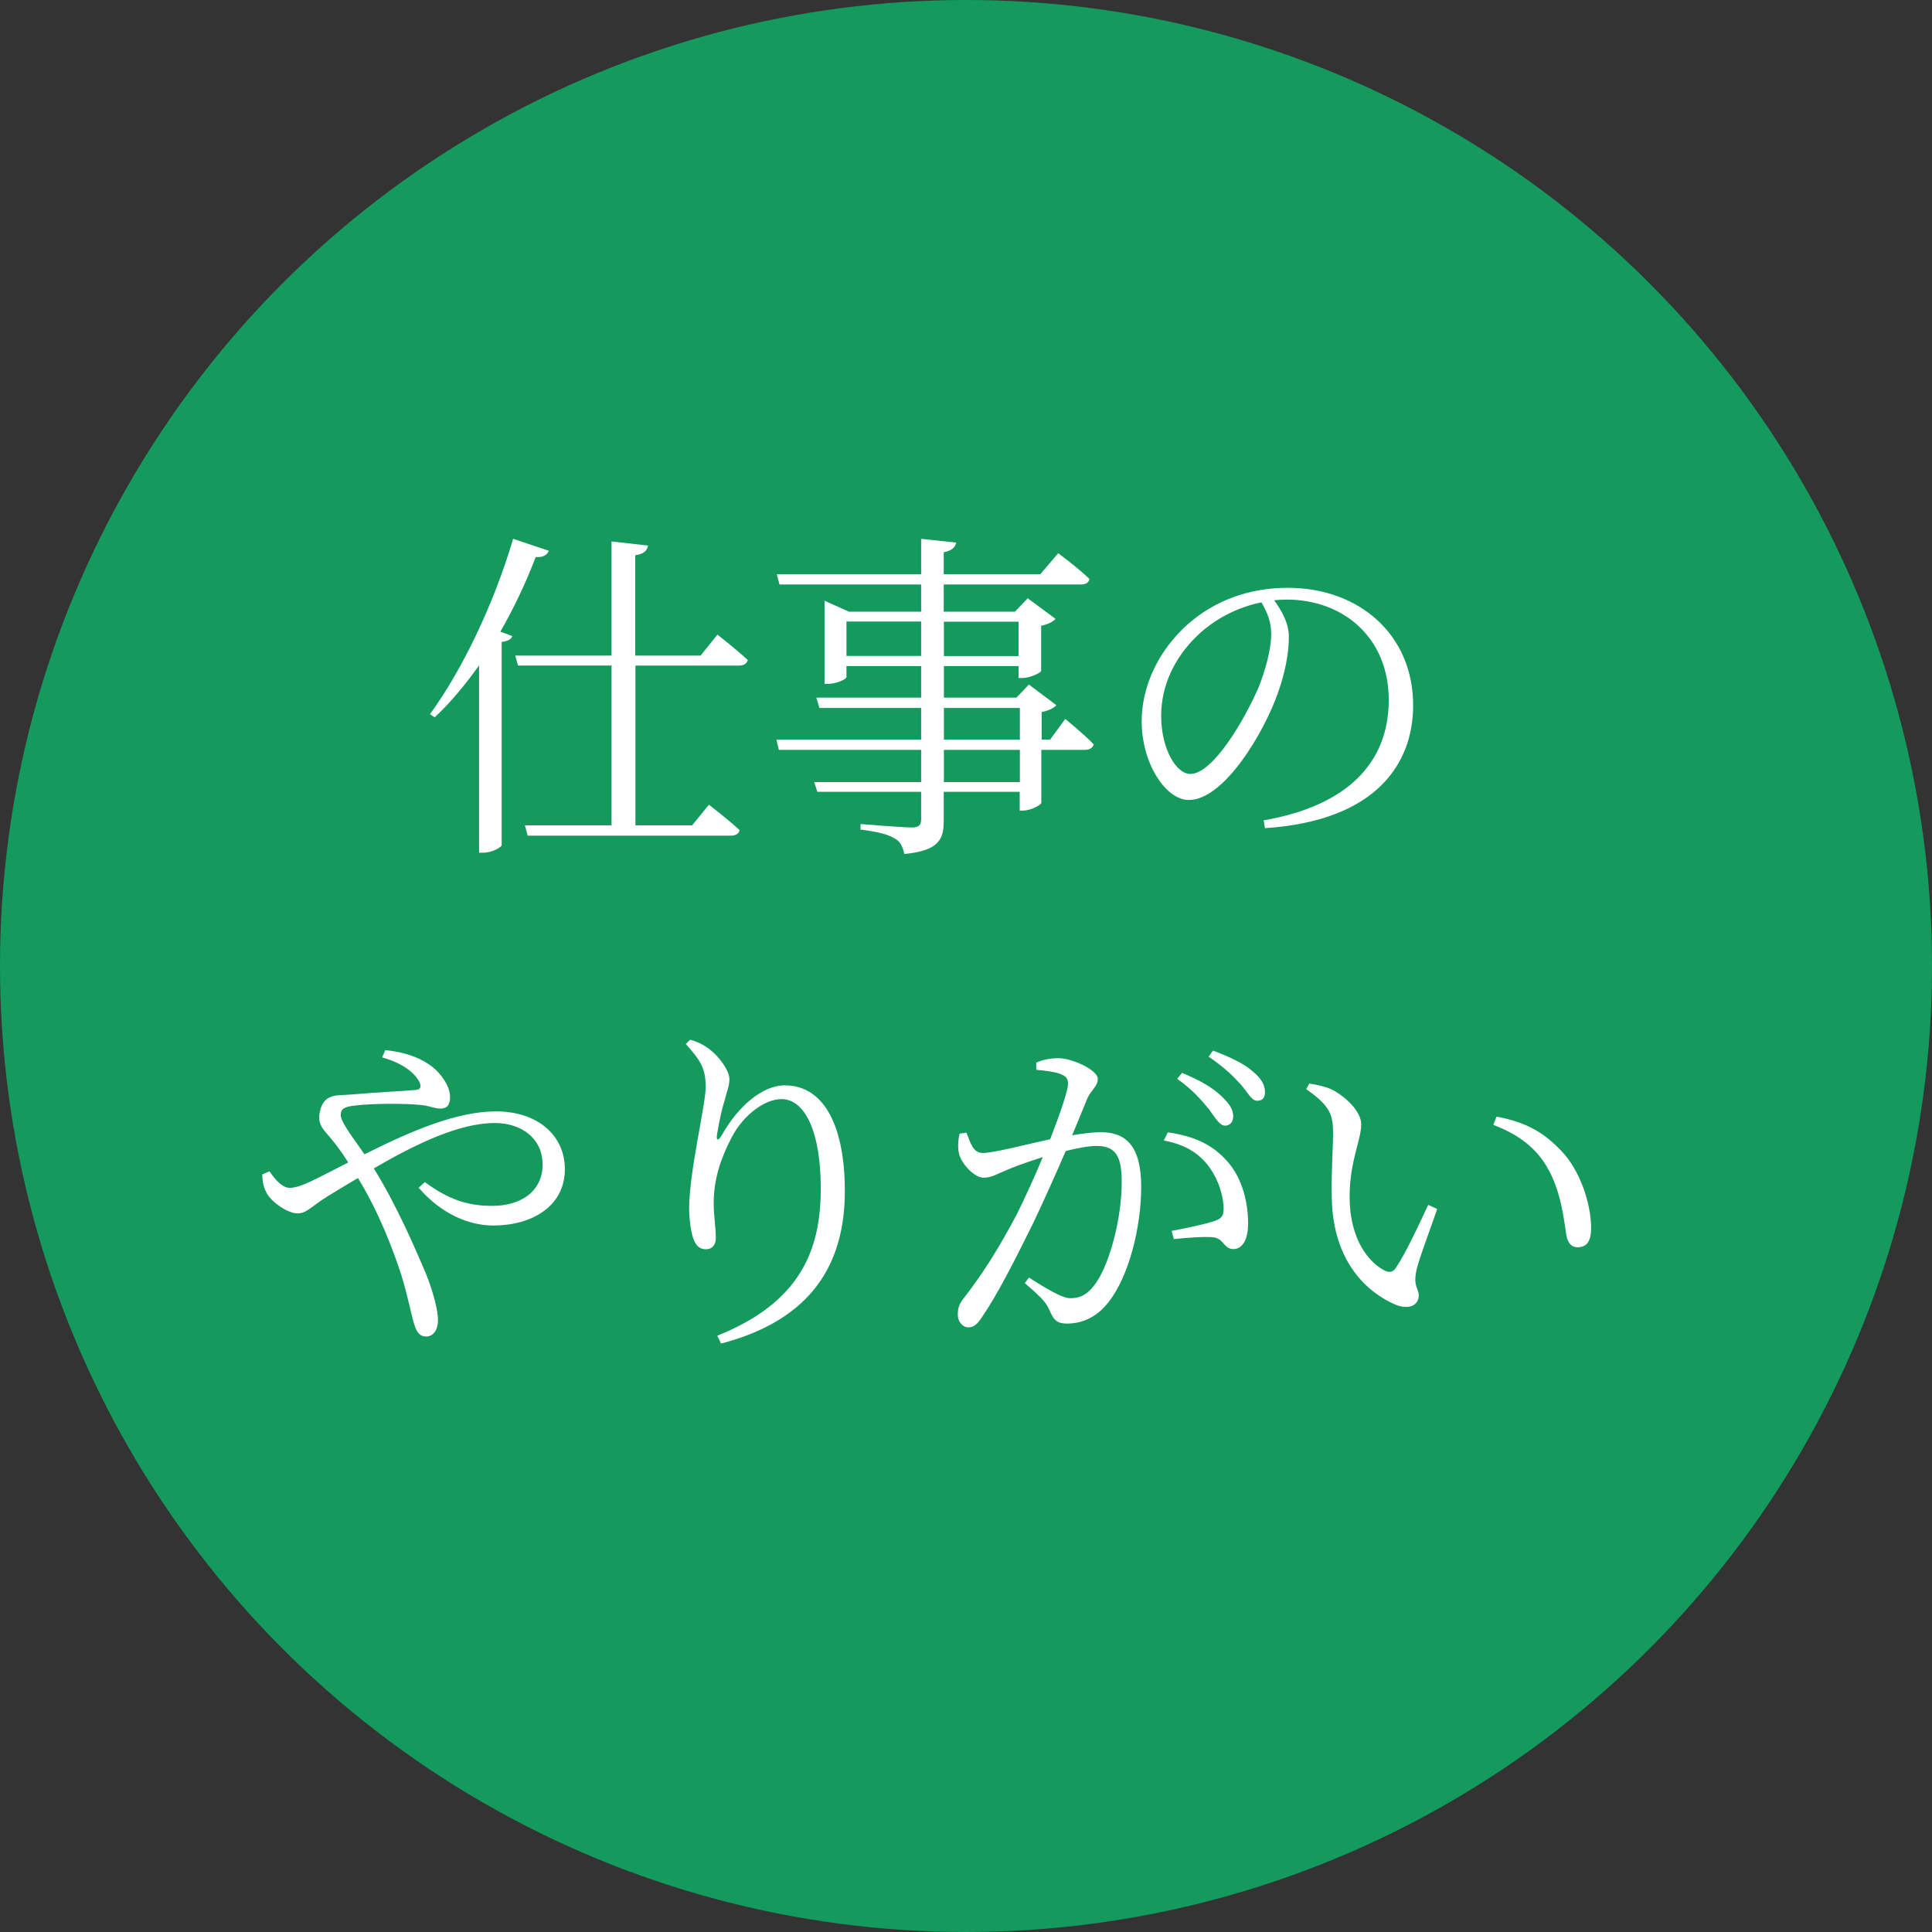
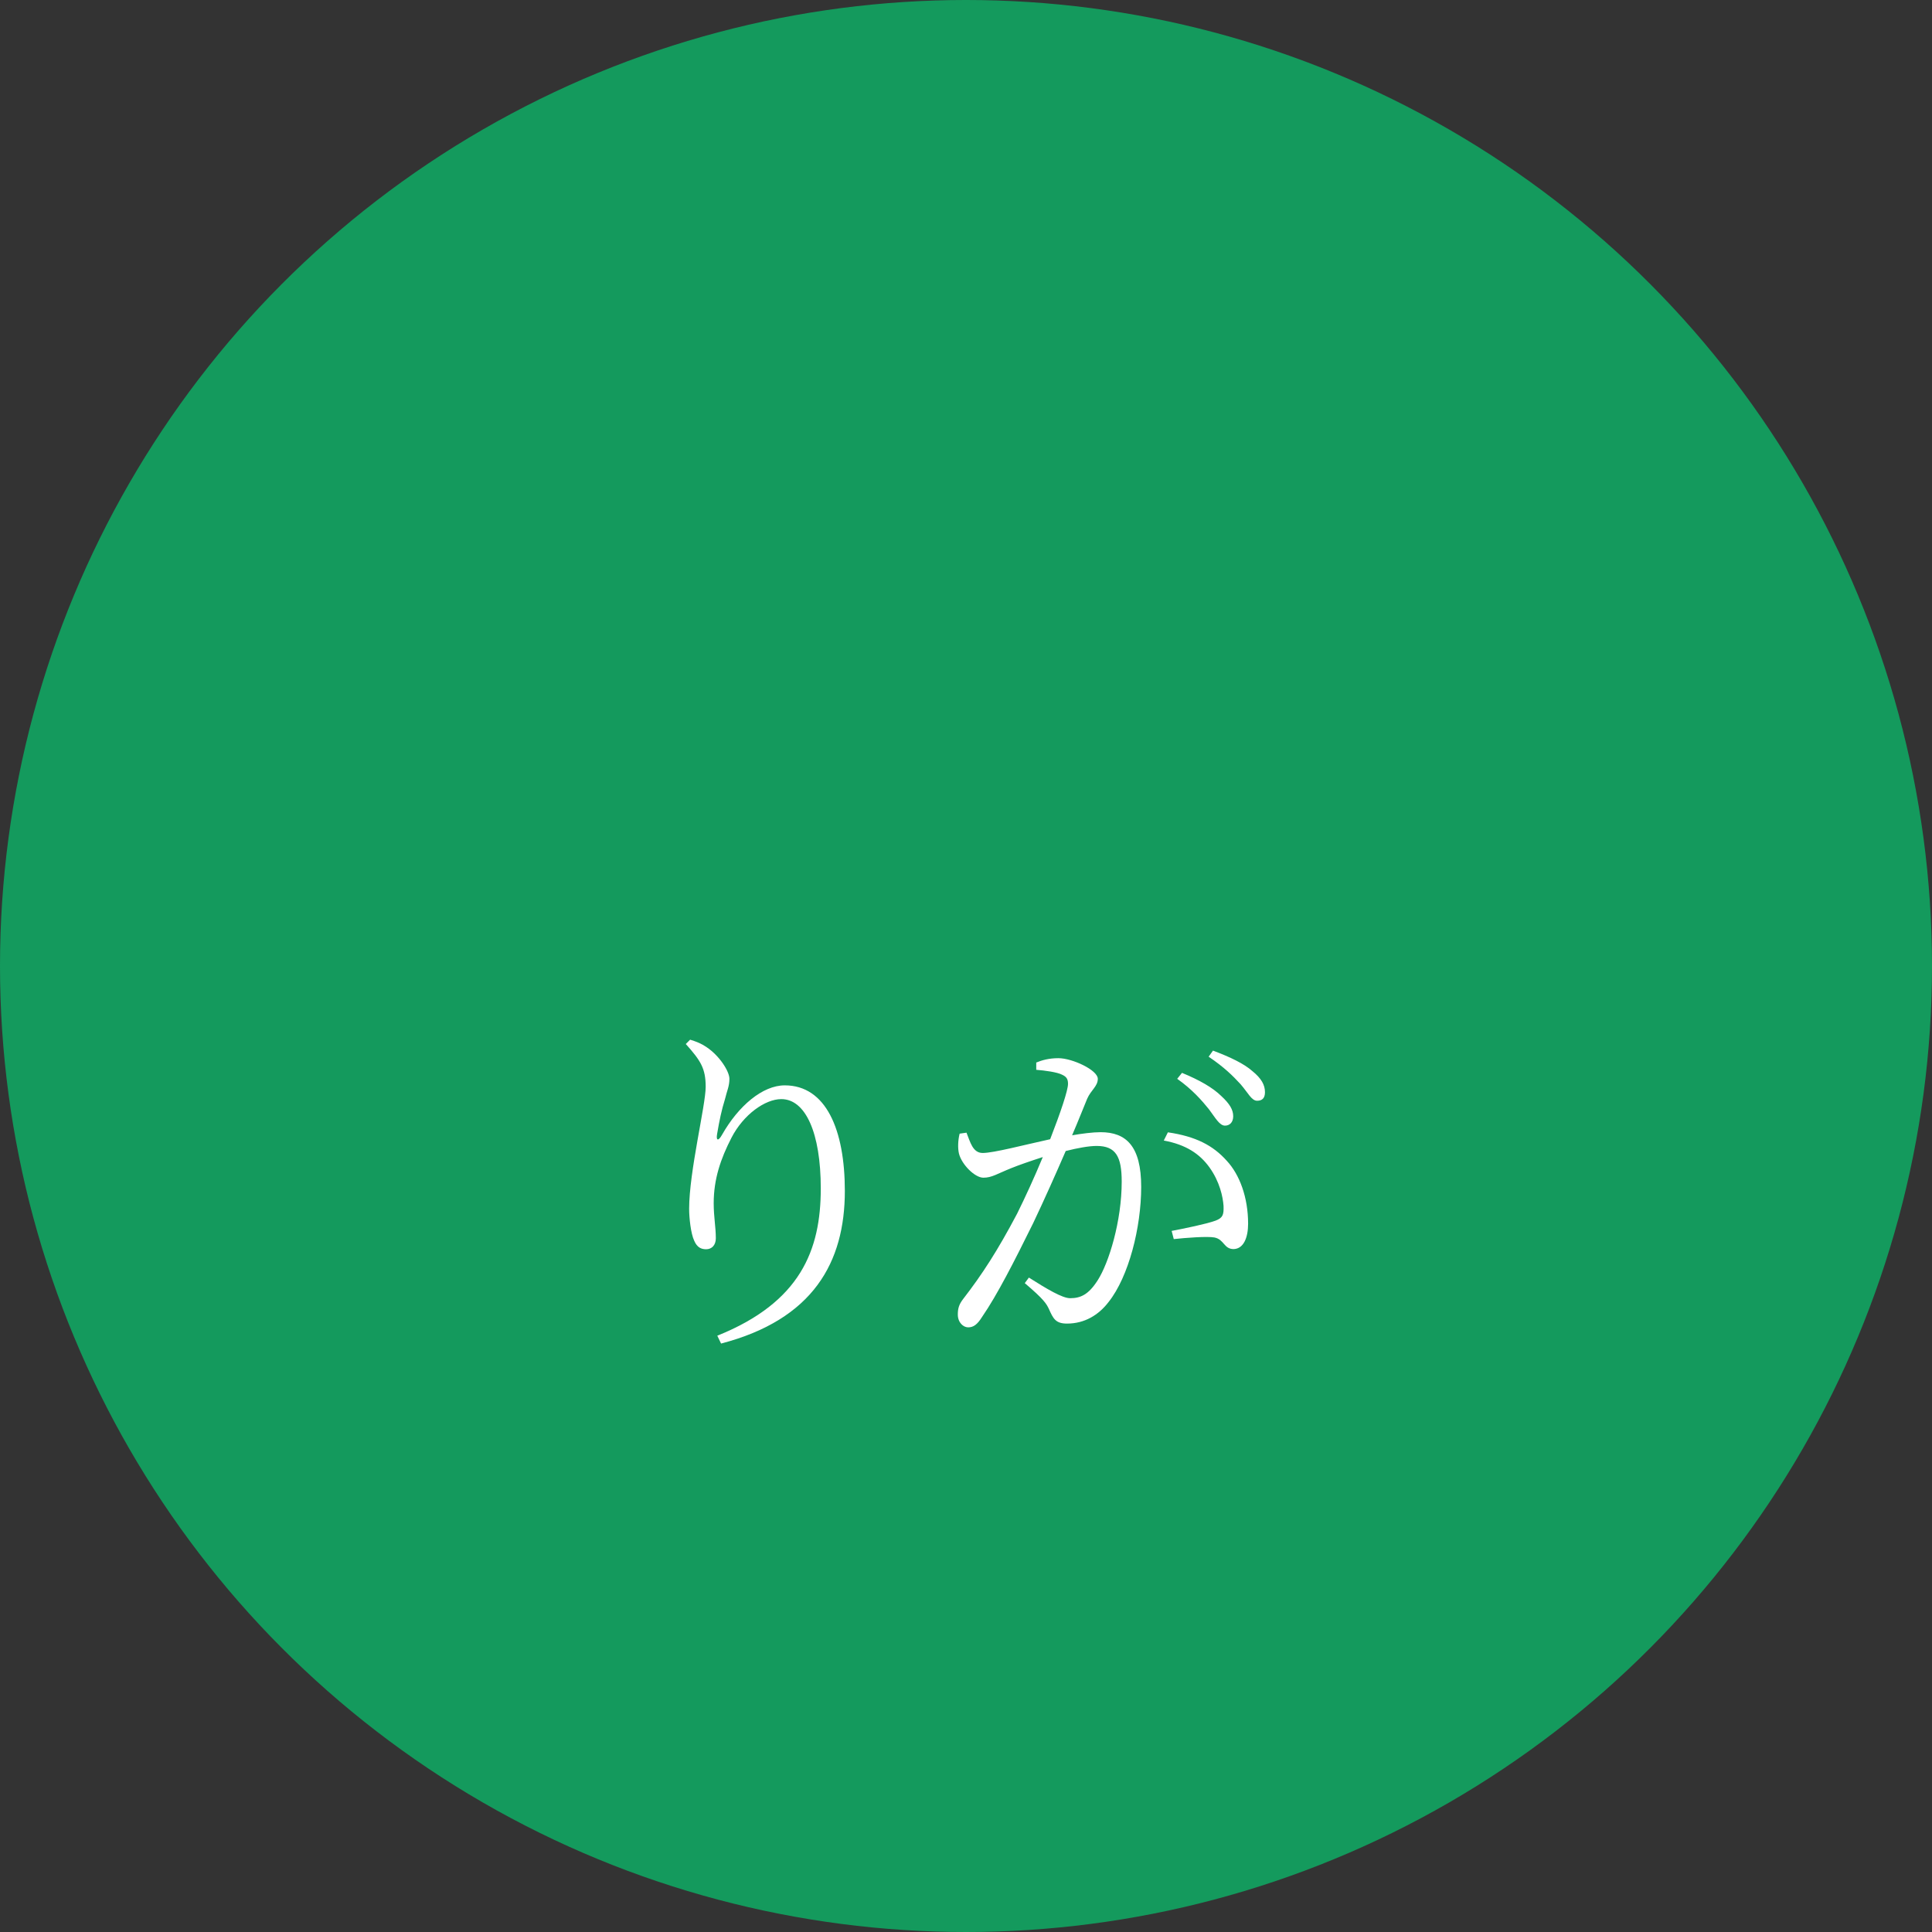
<svg xmlns="http://www.w3.org/2000/svg" id="_レイヤー_2" data-name="レイヤー_2" width="118" height="118" viewBox="0 0 118 118">
  <rect x="0" y="0" width="118" height="118" fill="#333333" stroke="none" />
  <defs>
    <style>
      .cls-1 {
        fill: #fff;
      }

      .cls-2 {
        fill: #149a5d;
      }
    </style>
  </defs>
  <g id="main">
    <g>
      <circle class="cls-2" cx="59" cy="59" r="59" />
      <g>
-         <path class="cls-1" d="M33.52,33.64c-.1.25-.34.42-.8.38-.61,1.6-1.34,3.13-2.16,4.56l.73.27c-.06.19-.27.31-.65.36v12.41c-.02.13-.59.46-1.13.46h-.25v-11.44c-.86,1.2-1.76,2.29-2.71,3.17l-.29-.19c1.89-2.58,3.88-6.63,5.08-10.71l2.18.73ZM38.81,40.65v9.76h3.46l1.03-1.26s1.15.88,1.87,1.55c-.04.23-.25.34-.55.34h-12.39l-.17-.63h5.29v-9.76h-5.71l-.17-.61h5.88v-6.97l2.23.25c-.06.31-.25.52-.78.59v6.13h3.99l1.03-1.28s1.15.9,1.85,1.55c-.06.23-.25.34-.52.34h-6.34Z" />
-         <path class="cls-1" d="M65.06,43.91s1.11.9,1.74,1.55c-.06.23-.27.34-.55.34h-2.65v3.23c-.02.15-.67.48-1.13.48h-.19v-1.15h-4.64v1.76c0,1.11-.25,1.83-2.41,2.04-.08-.42-.23-.76-.57-.94-.36-.23-.99-.42-2.1-.55v-.34s2.6.21,3.11.21c.46,0,.59-.15.59-.5v-1.68h-6.34l-.19-.59h6.53v-1.97h-8.69l-.15-.63h8.84v-1.93h-6.21l-.19-.63h6.4v-1.93h-4.56v.67c0,.13-.61.42-1.13.42h-.21v-5.08l1.49.67h4.41v-1.66h-8.65l-.17-.63h8.82v-2.16l2.14.23c-.06.29-.27.5-.76.59v1.34h5.9l1.09-1.28s1.2.88,1.91,1.57c-.04.23-.23.34-.52.34h-8.38v1.66h4.35l.78-.82,1.7,1.26c-.15.17-.48.34-.88.42v2.75c-.02.13-.69.44-1.15.44h-.23v-.73h-4.56v1.93h4.43l.76-.8,1.68,1.26c-.15.17-.48.34-.9.42v1.68h.52l.92-1.26ZM56.26,40.06v-2.1h-4.56v2.1h4.56ZM57.65,37.97v2.1h4.56v-2.1h-4.56ZM57.65,45.17h4.64v-1.93h-4.64v1.93ZM62.29,45.8h-4.64v1.97h4.64v-1.97Z" />
-         <path class="cls-1" d="M77.2,50.1c5.14-.9,7.62-3.55,7.62-7.35s-2.77-6.13-6.24-6.13c-.25,0-.5.02-.76.04.48.67.9,1.41.9,2.23,0,1.01-.23,2.18-.65,3.38-.88,2.52-3.32,6.59-5.46,6.59-1.41,0-2.88-2.23-2.88-4.81,0-2.12,1.01-4.3,2.79-5.9,1.72-1.53,3.88-2.25,6.13-2.25,4.33,0,7.66,2.83,7.66,7.18,0,3.49-2.18,7.05-9.05,7.5l-.08-.48ZM77.05,36.79c-1.47.29-2.9,1.03-3.97,2.08-1.34,1.3-2.16,3-2.16,4.85,0,2.02.92,3.55,1.78,3.55,1.39,0,3.32-3.32,4.18-5.31.4-1.01.76-2.29.76-3.23,0-.76-.23-1.3-.59-1.93Z" />
-         <path class="cls-1" d="M23.55,64.14c1.68.17,2.71.78,3.25,1.39.42.48.69.99.69,1.49s-.23.69-.59.69-.71-.19-1.28-.23c-.82-.08-2.73-.1-3.93.04-.63.08-.88.17-.88.59,0,.44.84,1.49,1.45,2.39,2.94-1.47,5.67-2.62,8.04-2.62,2.54,0,4.2,1.47,4.2,3.53,0,2.27-2.02,3.44-4.37,3.44-1.47,0-3.17-.69-4.56-2.31l.38-.34c1.41,1.03,2.54,1.45,4.12,1.45,1.81,0,3.07-.94,3.07-2.52s-1.26-2.54-2.92-2.54c-2.16,0-4.79,1.26-7.39,2.77,1.39,2.25,2.41,4.62,3.21,6.49.36.92.71,2.1.71,2.77,0,.59-.27,1.01-.73,1.01-.34,0-.57-.21-.73-.78-.15-.44-.36-1.62-.78-2.98-.52-1.6-1.39-3.88-2.65-5.92-.61.36-1.22.73-1.81,1.09-1.03.63-1.3,1.07-1.89,1.07-.55,0-1.51-.63-1.85-1.2-.19-.34-.29-.69-.29-1.18l.44-.19c.31.46.76,1.01,1.24,1.01.44,0,1.05-.27,1.81-.65l1.76-.9c-.44-.71-.8-1.15-1.11-1.53-.38-.46-.82-.8-.61-1.62.23-1.07,1.09-.94,1.74-.99,1.74-.15,3.49-.23,4.09-.29.29-.02.38-.17.23-.5-.25-.48-.92-1.11-2.27-1.49l.19-.44Z" />
        <path class="cls-1" d="M41.88,63.77l.27-.27c.42.13.71.25,1.01.46.78.52,1.39,1.47,1.39,1.93s-.15.73-.27,1.24c-.21.67-.34,1.3-.48,2.12-.08.44.08.46.31.04.99-1.74,2.46-3,3.82-3,2.52,0,3.67,2.71,3.67,6.45,0,4.35-1.93,7.85-7.56,9.32l-.23-.48c5.08-2.04,6.32-5.23,6.32-8.99,0-3.42-.94-5.46-2.41-5.46-.99,0-2.31.94-3.04,2.35-.67,1.3-1.09,2.54-1.09,4.01,0,.84.13,1.45.13,2.14,0,.42-.25.67-.59.67-.29,0-.55-.1-.73-.52-.21-.44-.31-1.41-.31-1.95,0-2.27,1.01-6.32,1.01-7.45s-.31-1.6-1.2-2.6Z" />
        <path class="cls-1" d="M63.28,64.9c.36-.15.8-.27,1.36-.27.86,0,2.41.73,2.41,1.26,0,.46-.42.69-.65,1.22-.21.5-.52,1.3-.92,2.23.57-.1,1.26-.19,1.74-.19,1.57,0,2.48.86,2.48,3.34s-.76,5.48-1.99,7.03c-.61.8-1.47,1.32-2.54,1.32-.69,0-.84-.29-1.11-.9-.15-.31-.29-.57-1.47-1.57l.25-.34c1.09.69,2.04,1.26,2.52,1.26.65,0,1.13-.23,1.68-1.09.69-1.07,1.47-3.63,1.47-6.03,0-1.53-.36-2.18-1.53-2.18-.48,0-1.18.13-1.89.31-.61,1.41-1.32,3-1.99,4.41-1.15,2.33-2.2,4.39-3.11,5.71-.31.5-.55.65-.86.65-.29,0-.63-.29-.63-.78,0-.36.06-.61.34-.97,1.15-1.49,2.08-2.92,3.28-5.19.5-1.01,1.07-2.25,1.57-3.46-.78.25-1.49.5-1.91.67-.9.36-1.2.59-1.72.59s-1.32-.8-1.49-1.47c-.08-.34-.06-.82.04-1.22l.42-.06c.23.57.38,1.24.99,1.24.67,0,2.56-.5,4.12-.84.63-1.62,1.09-2.98,1.09-3.38,0-.25-.06-.42-.34-.55-.31-.17-1.09-.27-1.6-.31v-.44ZM71.34,69.16c1.7.25,2.75.8,3.59,1.74.78.84,1.3,2.23,1.3,3.84,0,.84-.27,1.53-.88,1.55-.61,0-.57-.59-1.18-.71-.44-.08-1.76.02-2.48.1l-.13-.5c.78-.15,2.12-.42,2.69-.63.44-.17.5-.36.48-.9-.04-.55-.23-1.47-.86-2.35-.59-.82-1.43-1.39-2.79-1.64l.25-.5ZM72.2,65.53c1.07.44,1.87.9,2.39,1.41.52.48.73.84.73,1.24,0,.36-.21.57-.5.57-.34,0-.59-.48-.99-1.01-.42-.52-1.01-1.2-1.93-1.85l.29-.36ZM74.09,64.17c1.07.4,1.89.8,2.39,1.24.57.46.78.86.78,1.3,0,.36-.17.52-.48.52-.34,0-.55-.48-1.01-1.01-.48-.52-.99-1.03-1.95-1.68l.27-.38Z" />
-         <path class="cls-1" d="M81.42,69.23c0-1.13-.15-1.66-1.64-2.71l.19-.34c.5.08.92.17,1.32.34.76.36,1.85,1.3,1.85,2.16,0,.92-.71,2.25-.71,4.41,0,2.67,1.22,4.03,2.1,4.49.31.17.55.13.73-.15.65-.99,1.36-2.54,1.97-3.84l.55.25c-.48,1.39-1.15,3.15-1.28,3.8-.19.94.15,1.05.15,1.49,0,.57-.57.9-1.43.55-1.64-.71-3.82-2.54-3.88-6.55-.04-1.51.08-2.96.08-3.91ZM91.21,68.7l.19-.5c1.97.36,3,1.09,3.95,2.08,1.2,1.24,1.83,3.32,1.83,4.72,0,.82-.27,1.18-.84,1.18-.34,0-.59-.25-.67-.73-.15-.92-.31-2.71-1.2-4.2-.73-1.24-1.87-2.02-3.25-2.54Z" />
      </g>
    </g>
  </g>
</svg>